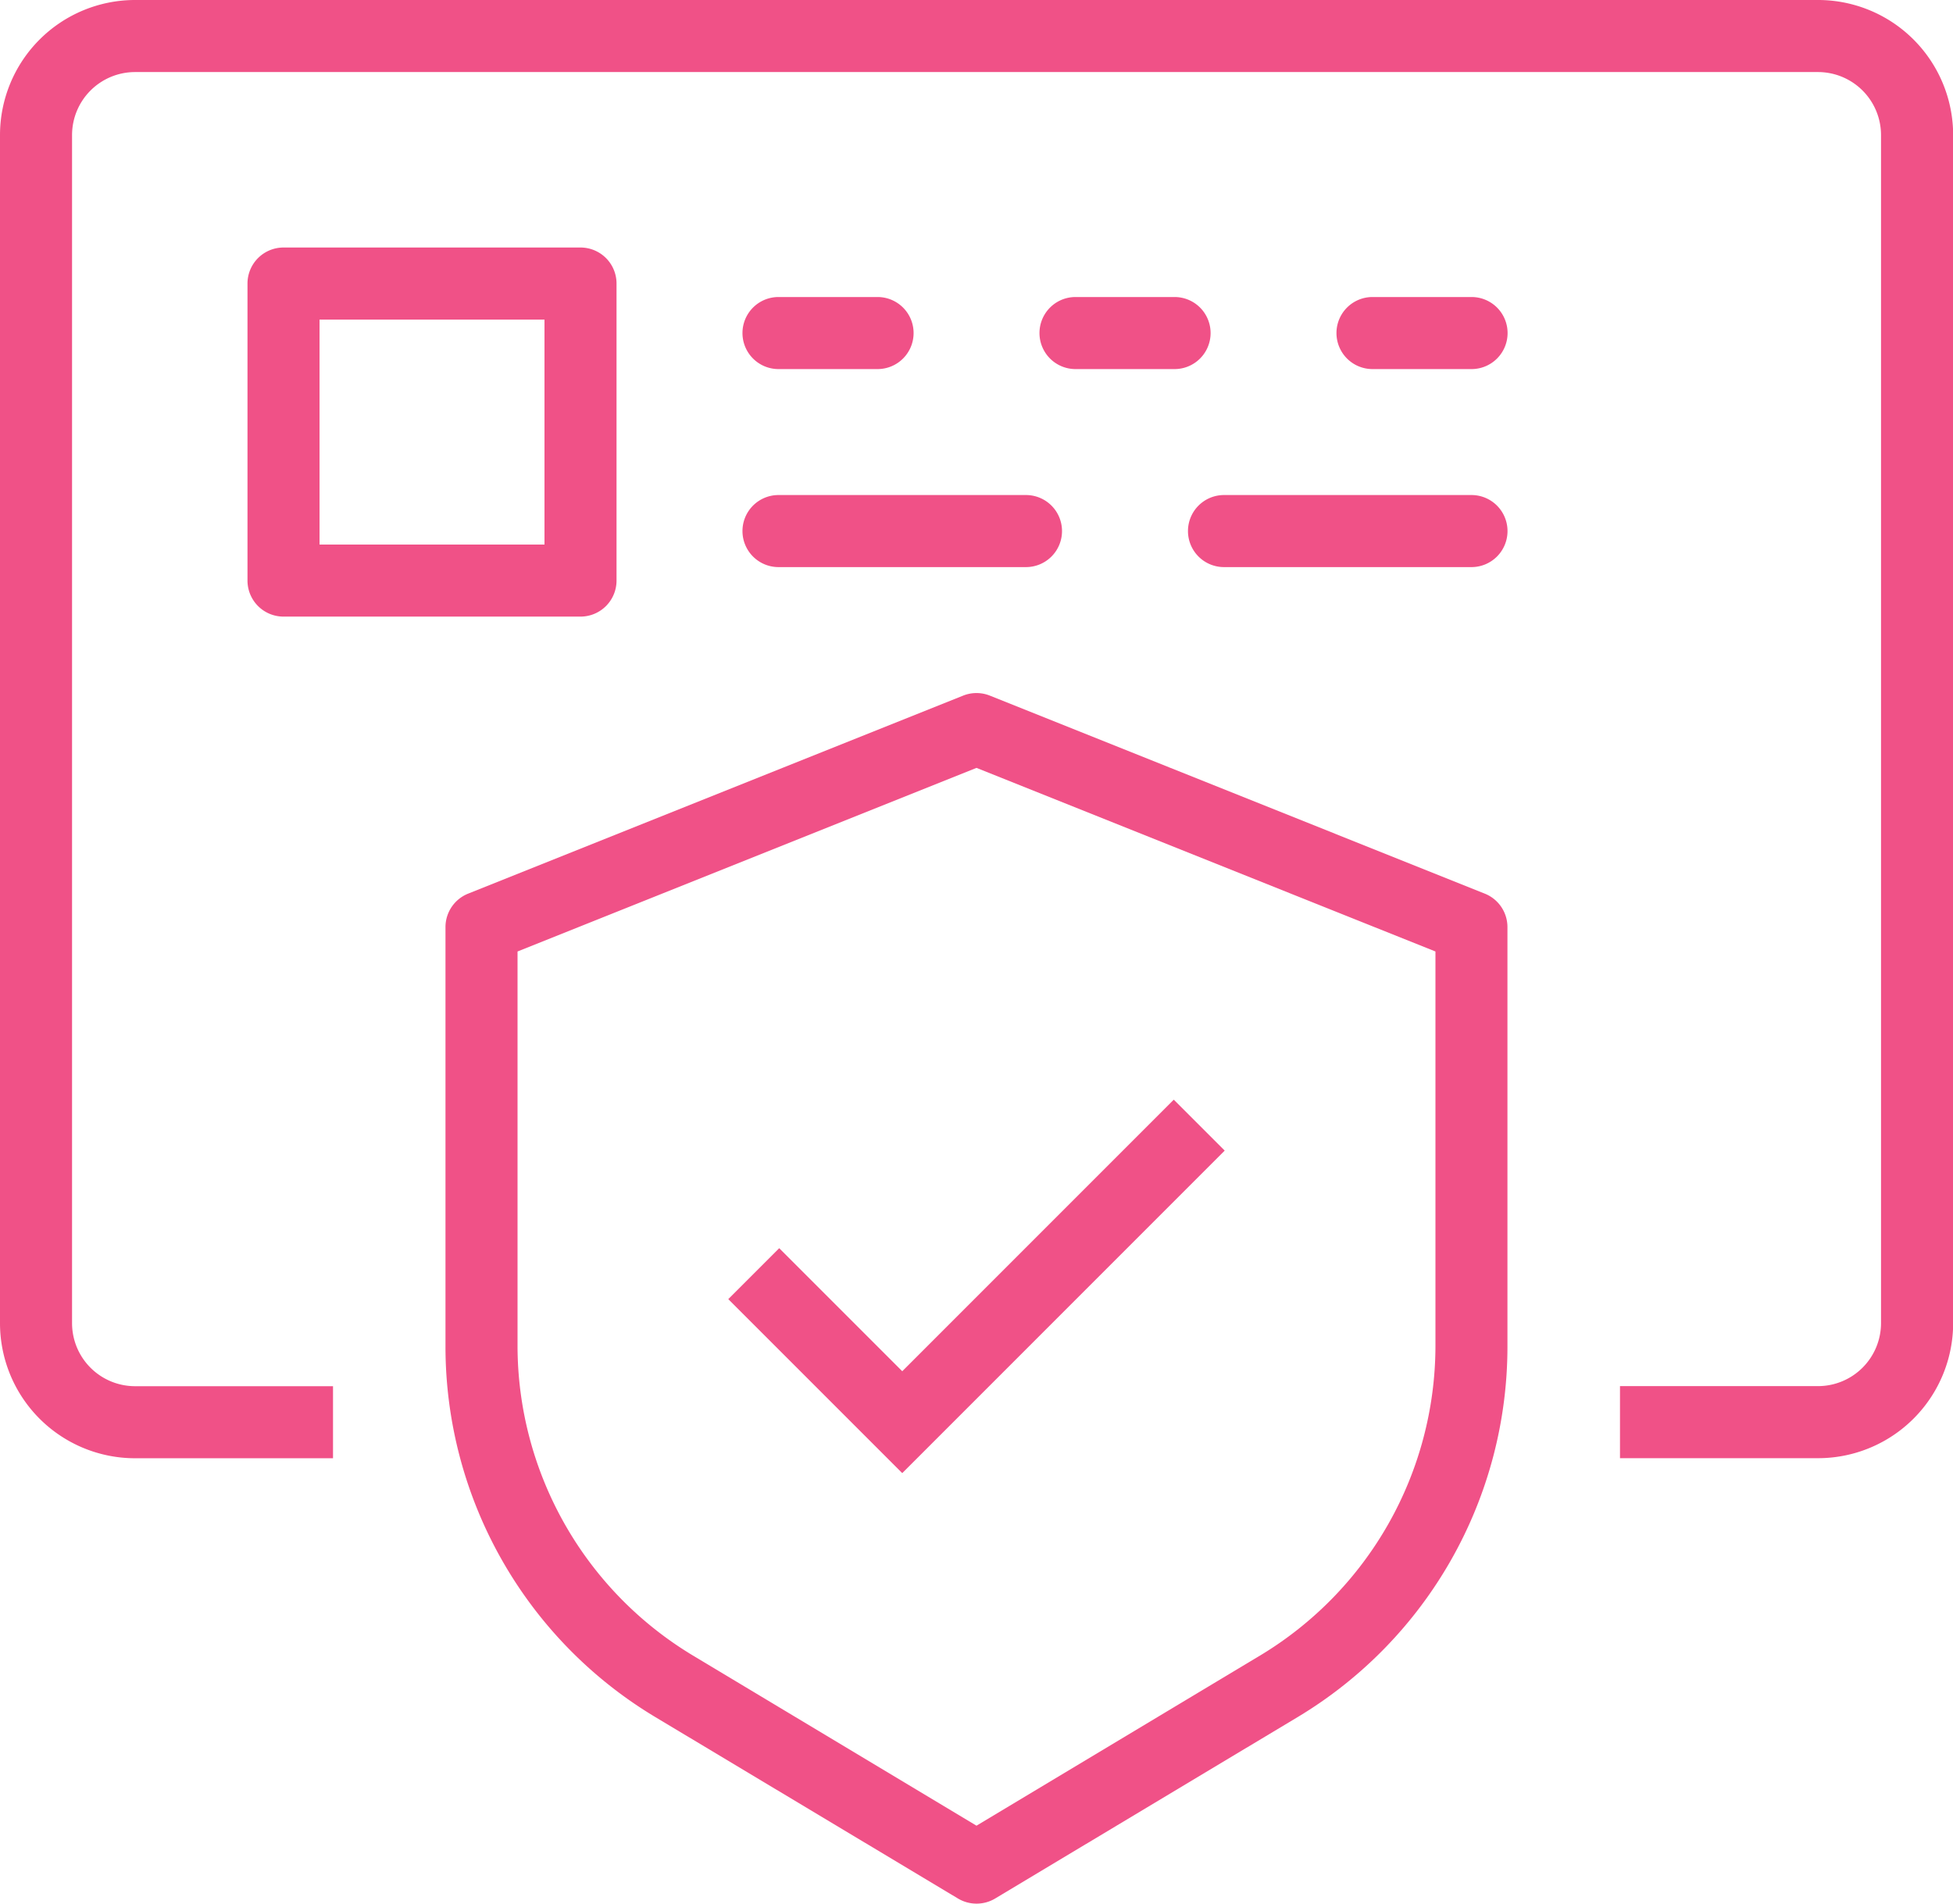
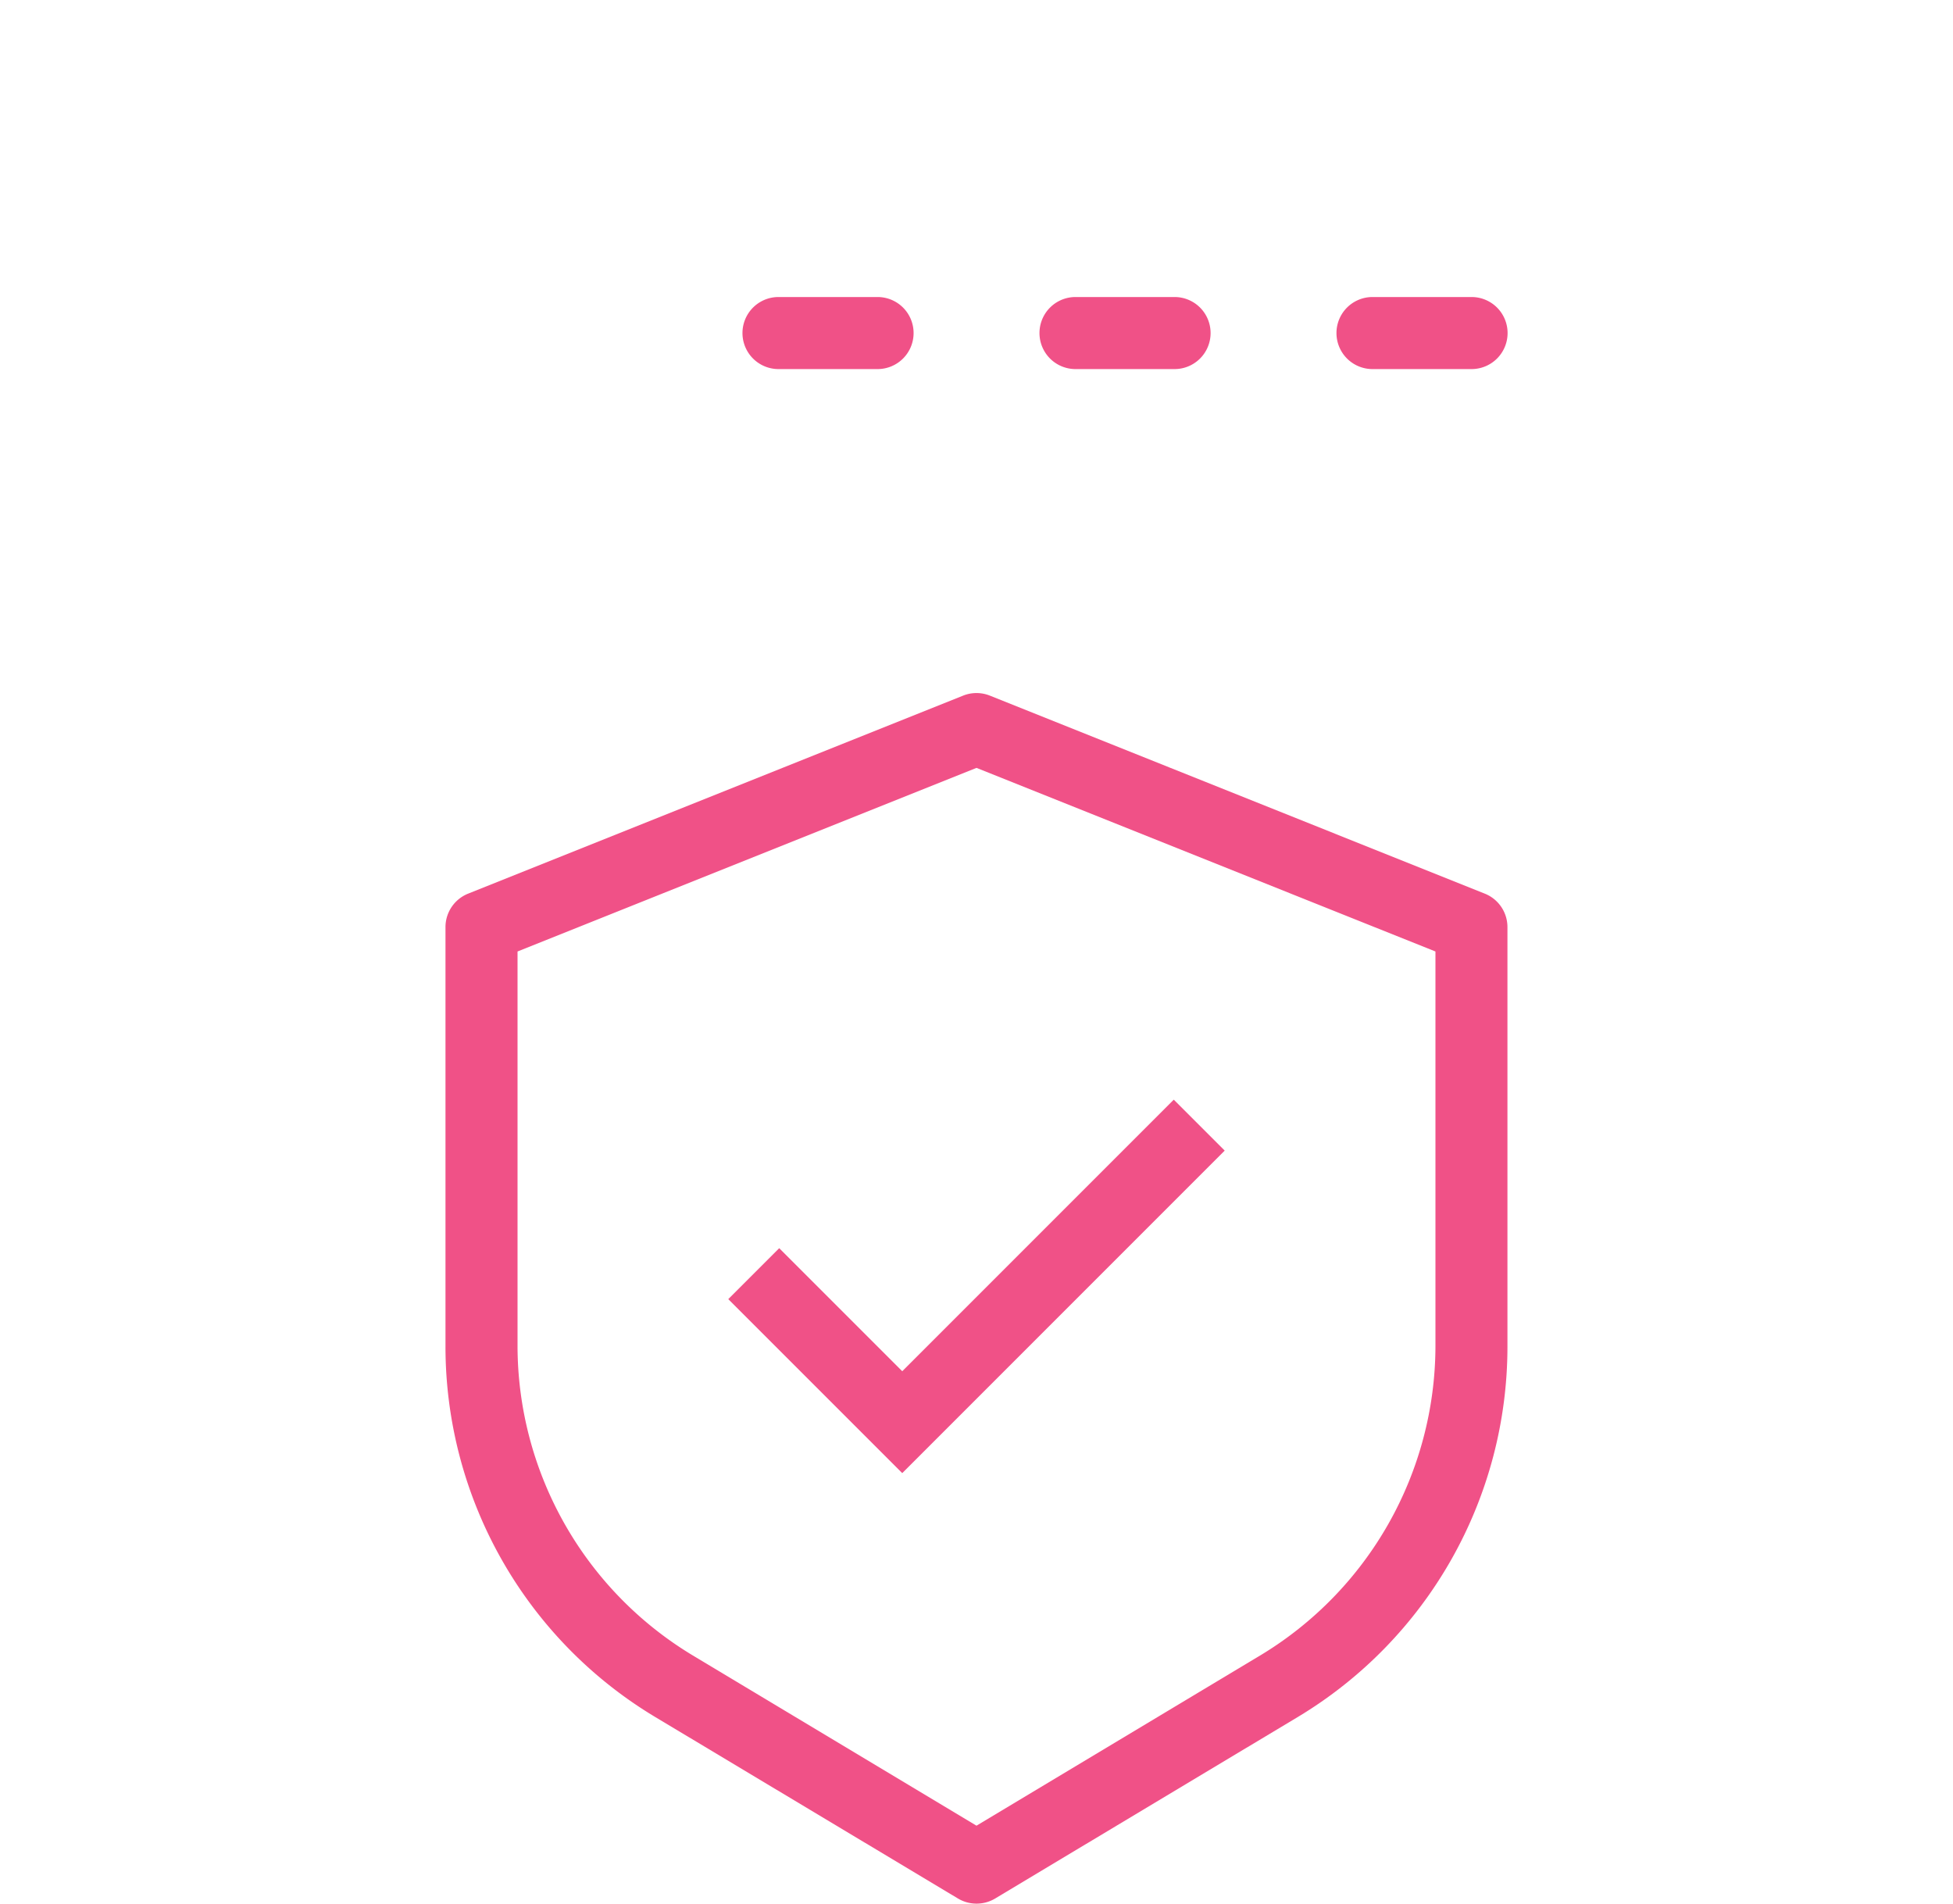
<svg xmlns="http://www.w3.org/2000/svg" width="108.425" height="105.677" viewBox="0 0 108.425 105.677">
  <g transform="translate(2 2)">
-     <path d="M103.929,83.945H92.937v-4h10.992a3.5,3.5,0,0,0,3.5-3.5V10.5a3.5,3.5,0,0,0-3.5-3.5H10.5A3.5,3.5,0,0,0,7,10.5V76.449a3.5,3.5,0,0,0,3.5,3.5H21.488v4H10.5a7.5,7.5,0,0,1-7.5-7.5V10.5A7.5,7.5,0,0,1,10.5,3h93.433a7.5,7.5,0,0,1,7.5,7.5V76.449A7.5,7.5,0,0,1,103.929,83.945Z" transform="translate(-5 -5)" fill="#f05187" />
    <path d="M27.244,46.317l-9.658-9.658,2.828-2.828,6.83,6.83L42.318,25.586l2.828,2.828Z" transform="translate(20.846 33.457)" fill="#f05187" />
-     <path d="M0-2H16.488a2,2,0,0,1,2,2V16.488a2,2,0,0,1-2,2H0a2,2,0,0,1-2-2V0A2,2,0,0,1,0-2ZM14.488,2H2V14.488H14.488Z" transform="translate(13.74 30.228) rotate(-90)" fill="#f05187" />
    <path d="M5.5,2H0A2,2,0,0,1-2,0,2,2,0,0,1,0-2H5.5a2,2,0,0,1,2,2A2,2,0,0,1,5.5,2Z" transform="translate(41.22 16.488)" fill="#f05187" />
    <path d="M5.5,2H0A2,2,0,0,1-2,0,2,2,0,0,1,0-2H5.5a2,2,0,0,1,2,2A2,2,0,0,1,5.5,2Z" transform="translate(57.709 16.488)" fill="#f05187" />
    <path d="M5.5,2H0A2,2,0,0,1-2,0,2,2,0,0,1,0-2H5.5a2,2,0,0,1,2,2A2,2,0,0,1,5.5,2Z" transform="translate(74.197 16.488)" fill="#f05187" />
-     <path d="M13.74,2H0A2,2,0,0,1-2,0,2,2,0,0,1,0-2H13.74a2,2,0,0,1,2,2A2,2,0,0,1,13.74,2Z" transform="translate(65.953 27.48)" fill="#f05187" />
-     <path d="M13.74,2H0A2,2,0,0,1-2,0,2,2,0,0,1,0-2H13.74a2,2,0,0,1,2,2A2,2,0,0,1,13.74,2Z" transform="translate(41.22 27.48)" fill="#f05187" />
    <path d="M41.48,84.2a2,2,0,0,1-1.029-.285L23.634,73.835A23.984,23.984,0,0,1,12,53.267V29.992a2,2,0,0,1,1.257-1.857l27.48-10.992a2,2,0,0,1,1.486,0L69.7,28.135a2,2,0,0,1,1.257,1.857V53.268A23.984,23.984,0,0,1,59.328,73.834L42.509,83.92A2,2,0,0,1,41.48,84.2ZM16,31.346V53.268A20.086,20.086,0,0,0,25.692,70.4L41.48,79.873,57.27,70.4A20.085,20.085,0,0,0,66.96,53.268V31.346L41.48,21.154Z" transform="translate(10.732 19.472)" fill="#f05187" />
  </g>
</svg>